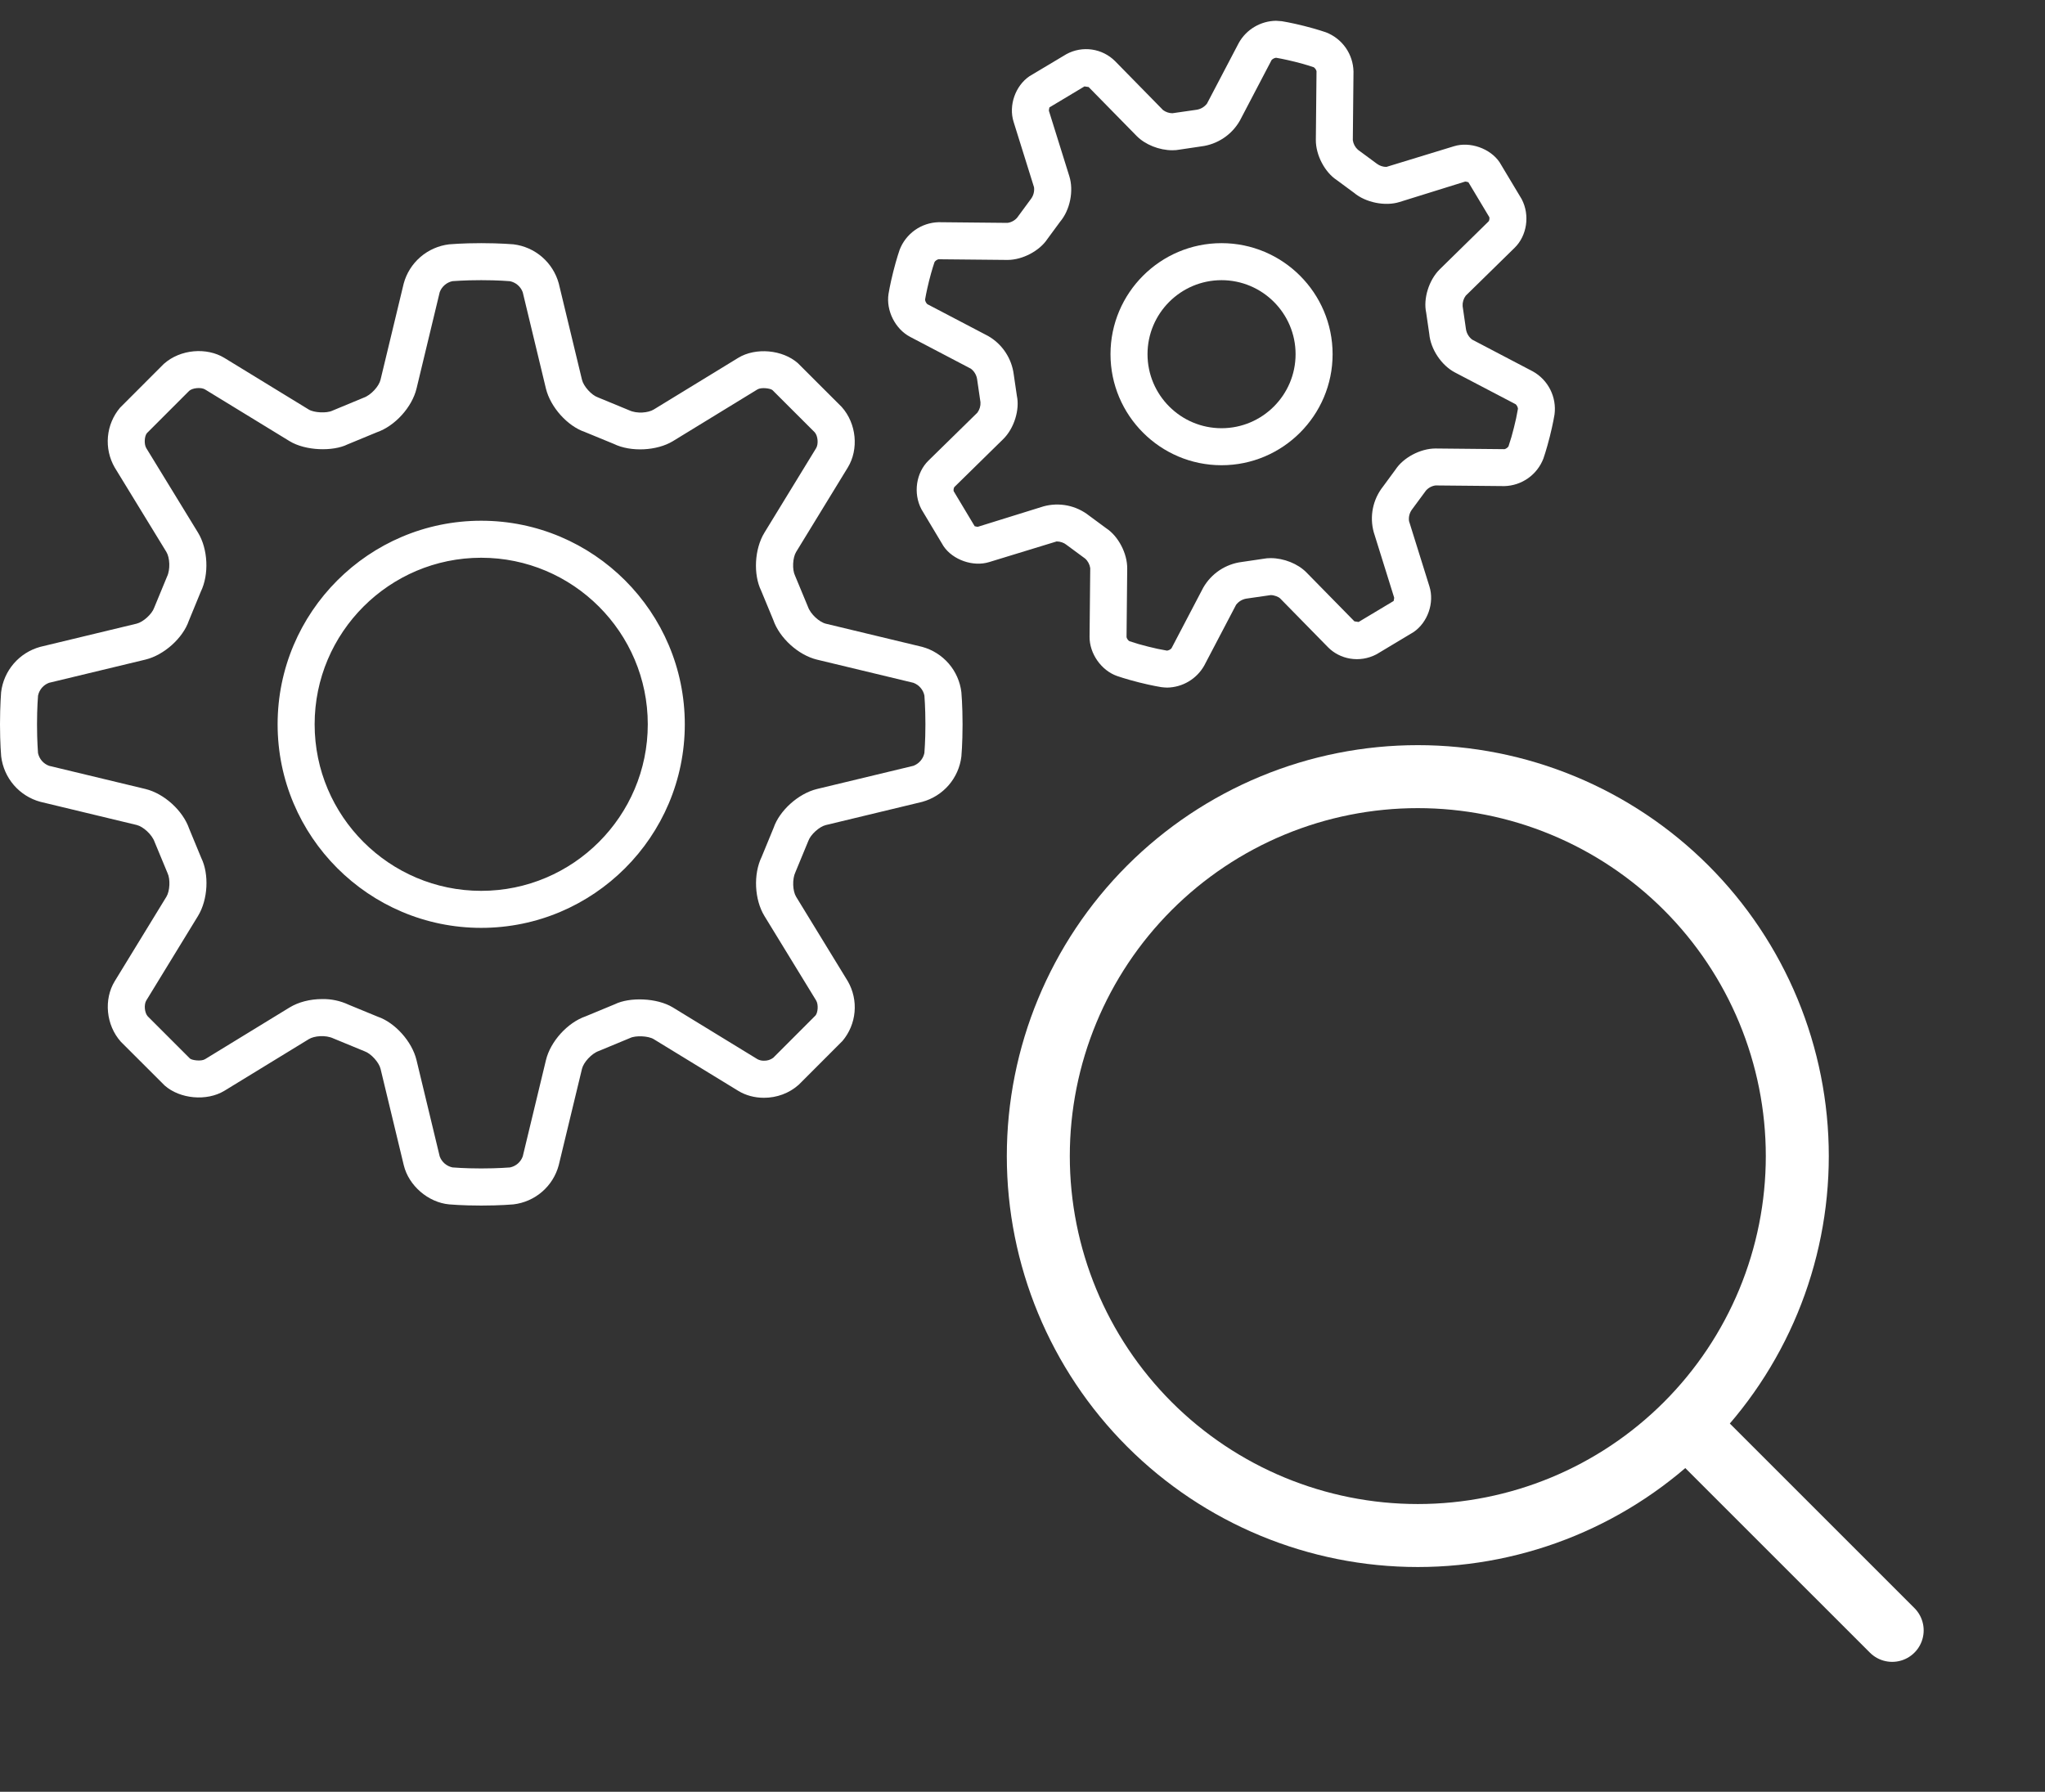
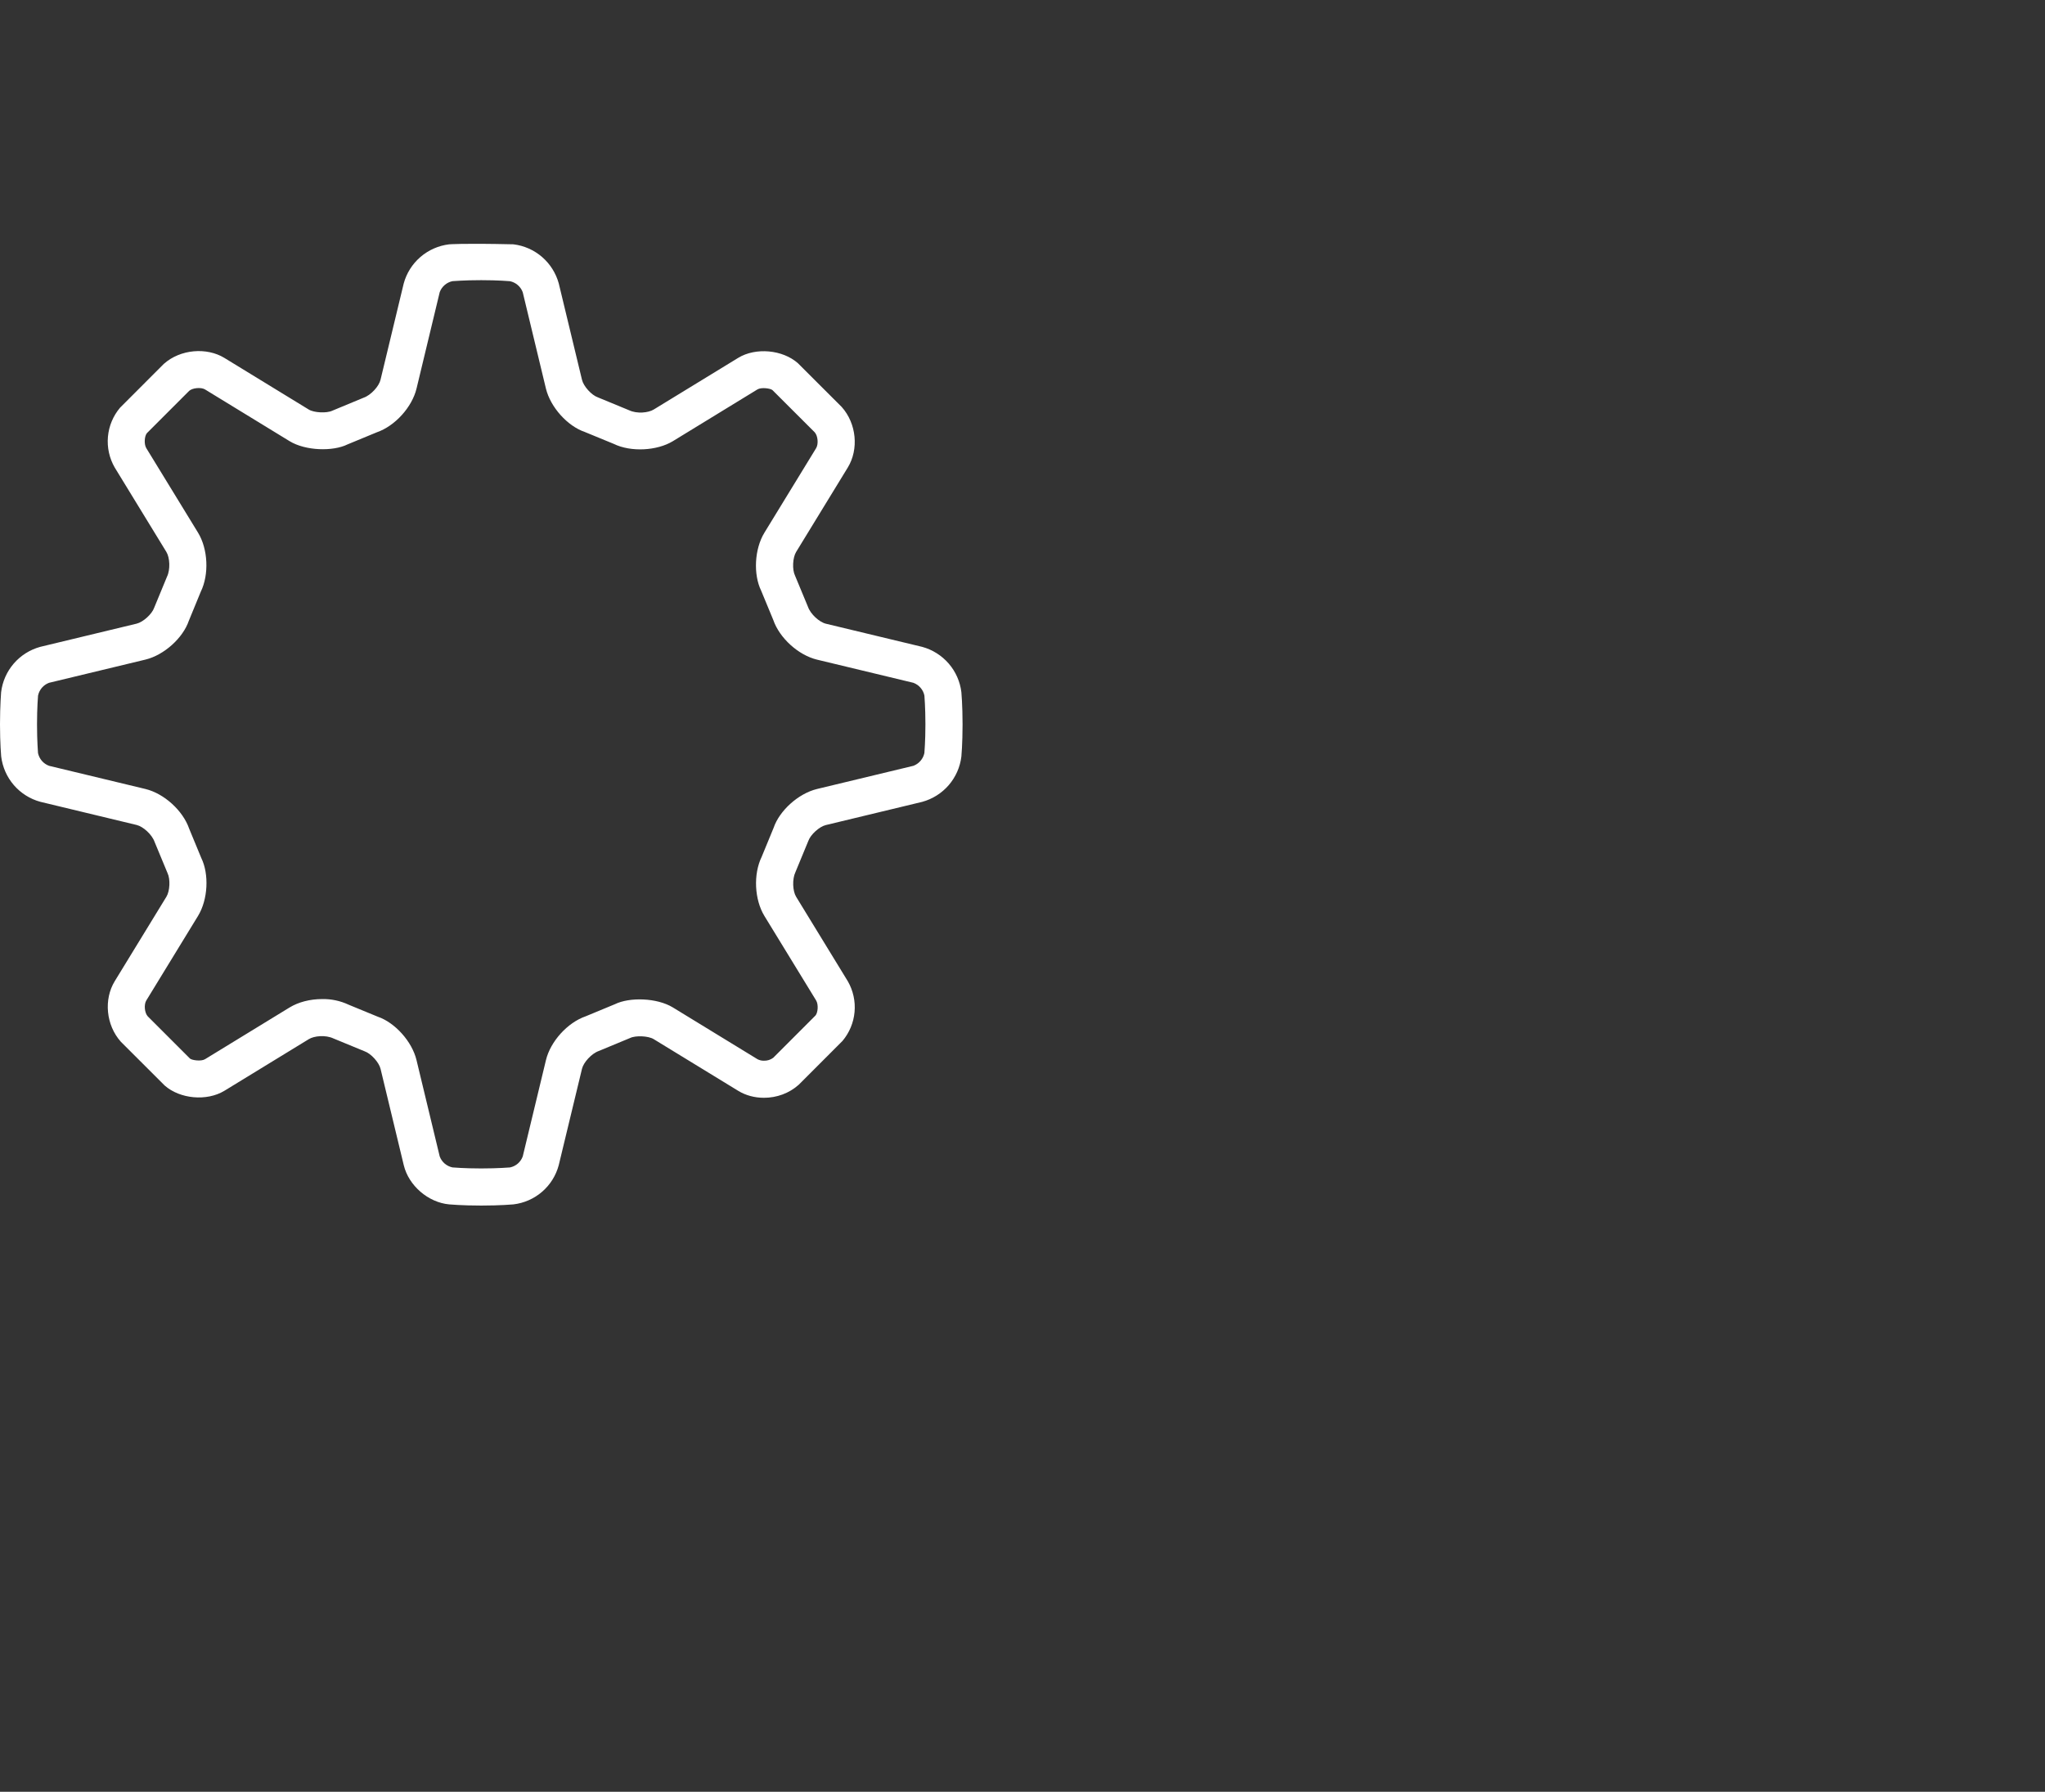
<svg xmlns="http://www.w3.org/2000/svg" width="97" height="85" viewBox="0 0 97 85" fill="none">
  <rect x="0" y="0" width="97" height="85" fill="#333333" stroke="none" />
-   <path d="M89.751 77.343L79.979 67.572M79.979 67.572C81.65 65.9 82.976 63.916 83.881 61.732C84.785 59.548 85.251 57.207 85.251 54.843C85.251 52.479 84.785 50.139 83.881 47.955C82.976 45.771 81.65 43.786 79.979 42.115C78.307 40.444 76.323 39.118 74.139 38.213C71.955 37.308 69.614 36.843 67.251 36.843C64.887 36.843 62.546 37.308 60.362 38.213C58.178 39.118 56.194 40.444 54.522 42.115C51.147 45.491 49.25 50.069 49.25 54.843C49.25 59.617 51.147 64.196 54.522 67.572C57.898 70.947 62.476 72.844 67.251 72.844C72.025 72.844 76.603 70.947 79.979 67.572Z" stroke="white" stroke-width="2.988" stroke-linecap="round" stroke-linejoin="round" />
-   <path d="M6.482 39.136C6.791 39.21 7.211 39.591 7.332 39.938L7.947 41.42C8.085 41.705 8.059 42.269 7.894 42.539L5.441 46.549C4.916 47.409 5.025 48.628 5.731 49.418L7.808 51.493C8.531 52.136 9.808 52.252 10.64 51.748L14.65 49.295C14.901 49.141 15.44 49.086 15.818 49.264L17.298 49.874C17.596 49.978 17.977 50.396 18.051 50.705L19.152 55.277C19.386 56.246 20.311 57.043 21.305 57.135C21.305 57.135 21.914 57.191 22.827 57.191C23.74 57.191 24.349 57.135 24.351 57.135C24.854 57.076 25.329 56.868 25.712 56.537C26.096 56.206 26.371 55.767 26.502 55.277L27.605 50.705C27.678 50.398 28.058 49.978 28.405 49.857L29.887 49.242C30.149 49.114 30.754 49.141 31.005 49.295L35.016 51.748C35.369 51.964 35.79 52.078 36.238 52.078C36.843 52.078 37.43 51.866 37.885 51.46L39.96 49.383C40.288 48.994 40.489 48.514 40.534 48.007C40.58 47.5 40.468 46.992 40.215 46.551L37.762 42.541C37.597 42.27 37.57 41.707 37.73 41.373L38.341 39.893C38.445 39.594 38.863 39.213 39.172 39.14L43.744 38.039C44.232 37.905 44.67 37.629 45.001 37.246C45.332 36.862 45.541 36.389 45.601 35.886C45.601 35.886 45.657 35.277 45.657 34.364C45.657 33.451 45.601 32.842 45.601 32.84C45.541 32.337 45.332 31.863 45.001 31.48C44.67 31.097 44.232 30.821 43.744 30.687L39.173 29.588C38.864 29.514 38.445 29.133 38.324 28.786L37.709 27.304C37.57 27.019 37.597 26.456 37.762 26.185L40.215 22.175C40.739 21.315 40.631 20.096 39.925 19.306L37.848 17.231C37.123 16.587 35.844 16.471 35.016 16.976L31.005 19.429C30.754 19.582 30.214 19.64 29.838 19.461L28.358 18.85C28.059 18.746 27.68 18.328 27.606 18.019L26.504 13.447C26.37 12.959 26.094 12.521 25.711 12.19C25.327 11.859 24.854 11.65 24.351 11.59C24.348 11.591 23.738 11.535 22.825 11.535C21.912 11.535 21.303 11.591 21.301 11.591C20.798 11.652 20.325 11.861 19.941 12.192C19.558 12.523 19.282 12.96 19.149 13.449L18.049 18.017C17.976 18.326 17.595 18.746 17.247 18.867L15.765 19.482C15.502 19.61 14.898 19.582 14.647 19.429L10.638 16.976C9.808 16.471 8.558 16.558 7.769 17.264L5.694 19.341C5.366 19.73 5.165 20.21 5.12 20.717C5.074 21.224 5.186 21.733 5.439 22.174L7.892 26.184C8.057 26.454 8.084 27.018 7.924 27.351L7.313 28.831C7.209 29.13 6.791 29.511 6.482 29.585L1.91 30.686C1.422 30.819 0.984 31.095 0.653 31.478C0.322 31.862 0.113 32.335 0.053 32.838C0.056 32.838 0 33.447 0 34.36C0 35.273 0.056 35.883 0.056 35.884C0.117 36.387 0.326 36.861 0.656 37.244C0.987 37.628 1.425 37.904 1.914 38.037L6.482 39.136ZM1.756 34.36C1.756 33.556 1.803 33.014 1.805 32.996C1.834 32.86 1.896 32.733 1.987 32.627C2.078 32.522 2.194 32.441 2.325 32.392L6.897 31.291C7.783 31.077 8.677 30.266 8.955 29.453L9.523 28.071C9.924 27.251 9.868 26.047 9.392 25.267L6.939 21.259C6.821 21.064 6.855 20.677 6.97 20.546L8.974 18.541C9.134 18.398 9.541 18.363 9.724 18.474L13.734 20.927C14.494 21.392 15.797 21.424 16.487 21.081L17.87 20.509C18.733 20.212 19.544 19.319 19.758 18.43L20.857 13.86C20.905 13.729 20.986 13.612 21.092 13.521C21.197 13.43 21.324 13.367 21.461 13.338C21.479 13.338 22.021 13.291 22.825 13.291C23.629 13.291 24.172 13.338 24.189 13.34C24.326 13.369 24.453 13.431 24.558 13.522C24.664 13.613 24.745 13.729 24.794 13.86L25.894 18.43C26.109 19.317 26.918 20.212 27.733 20.49L29.114 21.058C29.917 21.452 31.16 21.39 31.919 20.927L35.927 18.474C36.109 18.363 36.541 18.421 36.64 18.506L38.645 20.509C38.796 20.679 38.829 21.064 38.712 21.259L36.259 25.269C35.783 26.047 35.727 27.253 36.104 28.022L36.677 29.406C36.973 30.268 37.867 31.079 38.755 31.293L43.326 32.392C43.457 32.441 43.573 32.521 43.664 32.627C43.756 32.733 43.819 32.86 43.847 32.996C43.847 33.014 43.895 33.556 43.895 34.36C43.895 35.164 43.847 35.707 43.846 35.725C43.817 35.861 43.754 35.988 43.663 36.093C43.572 36.199 43.456 36.28 43.326 36.329L38.754 37.429C37.867 37.644 36.973 38.455 36.696 39.268L36.127 40.65C35.727 41.47 35.783 42.674 36.259 43.454L38.712 47.462C38.829 47.657 38.796 48.043 38.68 48.175L36.677 50.18C36.55 50.275 36.394 50.324 36.236 50.319C36.129 50.322 36.023 50.297 35.929 50.247L31.919 47.794C31.16 47.33 29.857 47.297 29.165 47.639L27.782 48.212C26.92 48.508 26.109 49.404 25.896 50.291L24.795 54.861C24.747 54.992 24.666 55.108 24.561 55.2C24.455 55.291 24.328 55.354 24.191 55.382C24.172 55.382 23.629 55.43 22.825 55.43C22.021 55.43 21.479 55.382 21.461 55.381C21.325 55.352 21.198 55.289 21.092 55.199C20.986 55.108 20.906 54.992 20.857 54.861L19.756 50.289C19.542 49.402 18.731 48.508 17.918 48.231L16.536 47.662C16.144 47.478 15.714 47.386 15.281 47.395C14.703 47.395 14.153 47.538 13.732 47.796L9.724 50.248C9.541 50.359 9.107 50.299 9.011 50.217L7.006 48.212C6.855 48.041 6.821 47.657 6.939 47.462L9.392 43.452C9.868 42.674 9.924 41.468 9.546 40.699L8.974 39.315C8.677 38.453 7.783 37.642 6.895 37.428L2.325 36.329C2.194 36.28 2.077 36.2 1.986 36.094C1.895 35.988 1.832 35.861 1.803 35.725C1.803 35.707 1.756 35.164 1.756 34.36Z" fill="white" />
-   <path d="M22.825 44.017C28.15 44.017 32.482 39.686 32.482 34.36C32.482 29.035 28.15 24.703 22.825 24.703C17.5 24.703 13.168 29.035 13.168 34.36C13.168 39.686 17.5 44.017 22.825 44.017ZM22.825 26.459C27.181 26.459 30.726 30.004 30.726 34.36C30.726 38.716 27.181 42.261 22.825 42.261C18.469 42.261 14.924 38.716 14.924 34.36C14.924 30.004 18.469 26.459 22.825 26.459ZM48.243 10.331C48.126 10.463 47.964 10.55 47.789 10.573L44.521 10.541C44.118 10.552 43.727 10.682 43.398 10.915C43.069 11.149 42.816 11.474 42.672 11.851C42.672 11.851 42.528 12.26 42.37 12.887C42.212 13.514 42.145 13.942 42.145 13.942C42.023 14.734 42.463 15.61 43.171 15.981L46.052 17.491C46.206 17.608 46.31 17.779 46.344 17.97L46.507 19.085C46.517 19.261 46.464 19.435 46.359 19.577L44.038 21.852C43.457 22.421 43.304 23.394 43.705 24.157L44.756 25.913C45.2 26.566 46.163 26.9 46.918 26.665L50.12 25.685C50.294 25.685 50.468 25.752 50.566 25.831L51.471 26.498C51.602 26.616 51.688 26.777 51.713 26.953L51.681 30.204C51.674 31.005 52.236 31.807 52.991 32.071C52.991 32.071 53.4 32.215 54.027 32.373C54.654 32.531 55.082 32.597 55.082 32.597C55.128 32.605 55.31 32.619 55.356 32.619C55.716 32.614 56.069 32.515 56.378 32.331C56.688 32.148 56.944 31.886 57.121 31.572L58.631 28.691C58.748 28.537 58.919 28.433 59.11 28.399L60.274 28.231C60.45 28.231 60.657 28.322 60.715 28.382L62.99 30.703C63.543 31.268 64.476 31.47 65.296 31.037L67.05 29.985C67.72 29.528 68.045 28.598 67.803 27.823L66.834 24.721C66.807 24.528 66.856 24.333 66.971 24.175L67.638 23.271C67.755 23.138 67.917 23.052 68.093 23.029L71.36 23.06C71.763 23.049 72.154 22.919 72.483 22.686C72.812 22.453 73.065 22.127 73.209 21.75C73.209 21.75 73.353 21.341 73.511 20.714C73.669 20.087 73.736 19.659 73.736 19.659C73.788 19.256 73.718 18.846 73.535 18.483C73.352 18.119 73.065 17.819 72.71 17.621L69.829 16.111C69.675 15.993 69.571 15.822 69.537 15.631L69.376 14.52C69.366 14.344 69.418 14.17 69.523 14.028L71.845 11.753C72.426 11.184 72.579 10.211 72.178 9.447L71.126 7.692C70.682 7.04 69.722 6.703 68.965 6.938L65.761 7.918C65.6 7.918 65.444 7.867 65.315 7.772L64.411 7.105C64.279 6.987 64.193 6.826 64.168 6.651L64.2 3.399C64.193 2.993 64.064 2.598 63.831 2.265C63.597 1.933 63.27 1.677 62.89 1.532C62.89 1.532 62.481 1.388 61.854 1.23C61.227 1.072 60.799 1.006 60.799 1.006C60.708 0.997 60.617 0.99 60.525 0.986C60.165 0.991 59.812 1.09 59.503 1.274C59.193 1.457 58.937 1.719 58.761 2.033L57.251 4.914C57.133 5.068 56.962 5.172 56.771 5.205L55.607 5.372C55.448 5.369 55.294 5.316 55.166 5.221L52.891 2.9C52.594 2.604 52.209 2.411 51.794 2.351C51.378 2.291 50.955 2.367 50.586 2.567L48.83 3.616C48.159 4.073 47.834 5.004 48.077 5.778L49.046 8.88C49.072 9.073 49.023 9.269 48.909 9.426L48.243 10.331ZM49.683 11.335L50.285 10.517C50.756 9.96 50.938 9.052 50.721 8.359L49.753 5.258C49.745 5.209 49.783 5.098 49.774 5.097L51.439 4.099L51.637 4.129L53.914 6.45C54.318 6.861 54.984 7.128 55.609 7.128C55.729 7.129 55.849 7.118 55.967 7.095L56.977 6.945C57.355 6.899 57.718 6.764 58.036 6.552C58.354 6.341 58.618 6.058 58.808 5.727L60.316 2.847C60.372 2.788 60.446 2.751 60.527 2.74C60.546 2.742 60.904 2.802 61.428 2.932C61.949 3.063 62.293 3.181 62.309 3.188C62.363 3.211 62.442 3.325 62.446 3.381L62.414 6.633C62.407 7.36 62.844 8.176 63.41 8.545L64.226 9.147C64.769 9.605 65.699 9.799 66.384 9.583L69.499 8.613C69.573 8.613 69.655 8.659 69.645 8.636L70.642 10.301C70.661 10.346 70.642 10.462 70.612 10.499L68.291 12.776C67.773 13.287 67.504 14.172 67.647 14.829L67.794 15.838C67.857 16.562 68.37 17.333 69.014 17.67L71.894 19.178C71.953 19.234 71.991 19.308 72.001 19.389C71.95 19.692 71.886 19.992 71.809 20.29C71.737 20.587 71.651 20.881 71.553 21.171C71.53 21.225 71.416 21.304 71.36 21.308L68.091 21.276C67.369 21.276 66.561 21.713 66.196 22.272L65.596 23.088C65.359 23.389 65.197 23.74 65.121 24.115C65.045 24.49 65.059 24.877 65.16 25.246L66.128 28.347C66.136 28.394 66.098 28.506 66.107 28.508L64.442 29.506L64.244 29.476L61.967 27.155C61.563 26.744 60.897 26.477 60.272 26.477C60.152 26.476 60.032 26.487 59.914 26.51L58.904 26.659C58.526 26.706 58.163 26.841 57.845 27.052C57.527 27.264 57.263 27.547 57.073 27.878L55.565 30.758C55.509 30.816 55.435 30.854 55.354 30.865C55.051 30.814 54.751 30.75 54.453 30.673C54.156 30.601 53.862 30.515 53.572 30.417C53.518 30.394 53.439 30.28 53.435 30.224L53.467 26.972C53.474 26.245 53.037 25.429 52.471 25.06L51.655 24.458C51.354 24.221 51.002 24.058 50.627 23.982C50.252 23.907 49.864 23.92 49.495 24.022L46.38 24.991C46.305 24.991 46.222 24.951 46.235 24.969L45.237 23.304C45.218 23.259 45.237 23.143 45.267 23.106L47.588 20.828C48.106 20.317 48.375 19.433 48.233 18.776L48.085 17.768C48.038 17.389 47.903 17.026 47.691 16.708C47.48 16.39 47.197 16.126 46.865 15.937L43.986 14.429C43.927 14.373 43.889 14.298 43.878 14.218C43.88 14.199 43.94 13.84 44.07 13.317C44.202 12.796 44.319 12.452 44.326 12.436C44.349 12.381 44.463 12.302 44.519 12.299L47.789 12.331C48.51 12.331 49.318 11.893 49.683 11.335Z" fill="white" />
-   <path d="M57.941 22.07C60.845 22.07 63.209 19.707 63.209 16.802C63.209 13.898 60.845 11.535 57.941 11.535C55.037 11.535 52.674 13.898 52.674 16.802C52.674 19.707 55.037 22.07 57.941 22.07ZM57.941 13.291C59.878 13.291 61.453 14.866 61.453 16.802C61.453 18.739 59.878 20.314 57.941 20.314C56.005 20.314 54.43 18.739 54.43 16.802C54.43 14.866 56.005 13.291 57.941 13.291Z" fill="white" />
+   <path d="M6.482 39.136C6.791 39.21 7.211 39.591 7.332 39.938L7.947 41.42C8.085 41.705 8.059 42.269 7.894 42.539L5.441 46.549C4.916 47.409 5.025 48.628 5.731 49.418L7.808 51.493C8.531 52.136 9.808 52.252 10.64 51.748L14.65 49.295C14.901 49.141 15.44 49.086 15.818 49.264L17.298 49.874C17.596 49.978 17.977 50.396 18.051 50.705L19.152 55.277C19.386 56.246 20.311 57.043 21.305 57.135C21.305 57.135 21.914 57.191 22.827 57.191C23.74 57.191 24.349 57.135 24.351 57.135C24.854 57.076 25.329 56.868 25.712 56.537C26.096 56.206 26.371 55.767 26.502 55.277L27.605 50.705C27.678 50.398 28.058 49.978 28.405 49.857L29.887 49.242C30.149 49.114 30.754 49.141 31.005 49.295L35.016 51.748C35.369 51.964 35.79 52.078 36.238 52.078C36.843 52.078 37.43 51.866 37.885 51.46L39.96 49.383C40.288 48.994 40.489 48.514 40.534 48.007C40.58 47.5 40.468 46.992 40.215 46.551L37.762 42.541C37.597 42.27 37.57 41.707 37.73 41.373L38.341 39.893C38.445 39.594 38.863 39.213 39.172 39.14L43.744 38.039C44.232 37.905 44.67 37.629 45.001 37.246C45.332 36.862 45.541 36.389 45.601 35.886C45.601 35.886 45.657 35.277 45.657 34.364C45.657 33.451 45.601 32.842 45.601 32.84C45.541 32.337 45.332 31.863 45.001 31.48C44.67 31.097 44.232 30.821 43.744 30.687L39.173 29.588C38.864 29.514 38.445 29.133 38.324 28.786L37.709 27.304C37.57 27.019 37.597 26.456 37.762 26.185L40.215 22.175C40.739 21.315 40.631 20.096 39.925 19.306L37.848 17.231C37.123 16.587 35.844 16.471 35.016 16.976L31.005 19.429C30.754 19.582 30.214 19.64 29.838 19.461L28.358 18.85C28.059 18.746 27.68 18.328 27.606 18.019L26.504 13.447C26.37 12.959 26.094 12.521 25.711 12.19C25.327 11.859 24.854 11.65 24.351 11.59C21.912 11.535 21.303 11.591 21.301 11.591C20.798 11.652 20.325 11.861 19.941 12.192C19.558 12.523 19.282 12.96 19.149 13.449L18.049 18.017C17.976 18.326 17.595 18.746 17.247 18.867L15.765 19.482C15.502 19.61 14.898 19.582 14.647 19.429L10.638 16.976C9.808 16.471 8.558 16.558 7.769 17.264L5.694 19.341C5.366 19.73 5.165 20.21 5.12 20.717C5.074 21.224 5.186 21.733 5.439 22.174L7.892 26.184C8.057 26.454 8.084 27.018 7.924 27.351L7.313 28.831C7.209 29.13 6.791 29.511 6.482 29.585L1.91 30.686C1.422 30.819 0.984 31.095 0.653 31.478C0.322 31.862 0.113 32.335 0.053 32.838C0.056 32.838 0 33.447 0 34.36C0 35.273 0.056 35.883 0.056 35.884C0.117 36.387 0.326 36.861 0.656 37.244C0.987 37.628 1.425 37.904 1.914 38.037L6.482 39.136ZM1.756 34.36C1.756 33.556 1.803 33.014 1.805 32.996C1.834 32.86 1.896 32.733 1.987 32.627C2.078 32.522 2.194 32.441 2.325 32.392L6.897 31.291C7.783 31.077 8.677 30.266 8.955 29.453L9.523 28.071C9.924 27.251 9.868 26.047 9.392 25.267L6.939 21.259C6.821 21.064 6.855 20.677 6.97 20.546L8.974 18.541C9.134 18.398 9.541 18.363 9.724 18.474L13.734 20.927C14.494 21.392 15.797 21.424 16.487 21.081L17.87 20.509C18.733 20.212 19.544 19.319 19.758 18.43L20.857 13.86C20.905 13.729 20.986 13.612 21.092 13.521C21.197 13.43 21.324 13.367 21.461 13.338C21.479 13.338 22.021 13.291 22.825 13.291C23.629 13.291 24.172 13.338 24.189 13.34C24.326 13.369 24.453 13.431 24.558 13.522C24.664 13.613 24.745 13.729 24.794 13.86L25.894 18.43C26.109 19.317 26.918 20.212 27.733 20.49L29.114 21.058C29.917 21.452 31.16 21.39 31.919 20.927L35.927 18.474C36.109 18.363 36.541 18.421 36.64 18.506L38.645 20.509C38.796 20.679 38.829 21.064 38.712 21.259L36.259 25.269C35.783 26.047 35.727 27.253 36.104 28.022L36.677 29.406C36.973 30.268 37.867 31.079 38.755 31.293L43.326 32.392C43.457 32.441 43.573 32.521 43.664 32.627C43.756 32.733 43.819 32.86 43.847 32.996C43.847 33.014 43.895 33.556 43.895 34.36C43.895 35.164 43.847 35.707 43.846 35.725C43.817 35.861 43.754 35.988 43.663 36.093C43.572 36.199 43.456 36.28 43.326 36.329L38.754 37.429C37.867 37.644 36.973 38.455 36.696 39.268L36.127 40.65C35.727 41.47 35.783 42.674 36.259 43.454L38.712 47.462C38.829 47.657 38.796 48.043 38.68 48.175L36.677 50.18C36.55 50.275 36.394 50.324 36.236 50.319C36.129 50.322 36.023 50.297 35.929 50.247L31.919 47.794C31.16 47.33 29.857 47.297 29.165 47.639L27.782 48.212C26.92 48.508 26.109 49.404 25.896 50.291L24.795 54.861C24.747 54.992 24.666 55.108 24.561 55.2C24.455 55.291 24.328 55.354 24.191 55.382C24.172 55.382 23.629 55.43 22.825 55.43C22.021 55.43 21.479 55.382 21.461 55.381C21.325 55.352 21.198 55.289 21.092 55.199C20.986 55.108 20.906 54.992 20.857 54.861L19.756 50.289C19.542 49.402 18.731 48.508 17.918 48.231L16.536 47.662C16.144 47.478 15.714 47.386 15.281 47.395C14.703 47.395 14.153 47.538 13.732 47.796L9.724 50.248C9.541 50.359 9.107 50.299 9.011 50.217L7.006 48.212C6.855 48.041 6.821 47.657 6.939 47.462L9.392 43.452C9.868 42.674 9.924 41.468 9.546 40.699L8.974 39.315C8.677 38.453 7.783 37.642 6.895 37.428L2.325 36.329C2.194 36.28 2.077 36.2 1.986 36.094C1.895 35.988 1.832 35.861 1.803 35.725C1.803 35.707 1.756 35.164 1.756 34.36Z" fill="white" />
</svg>